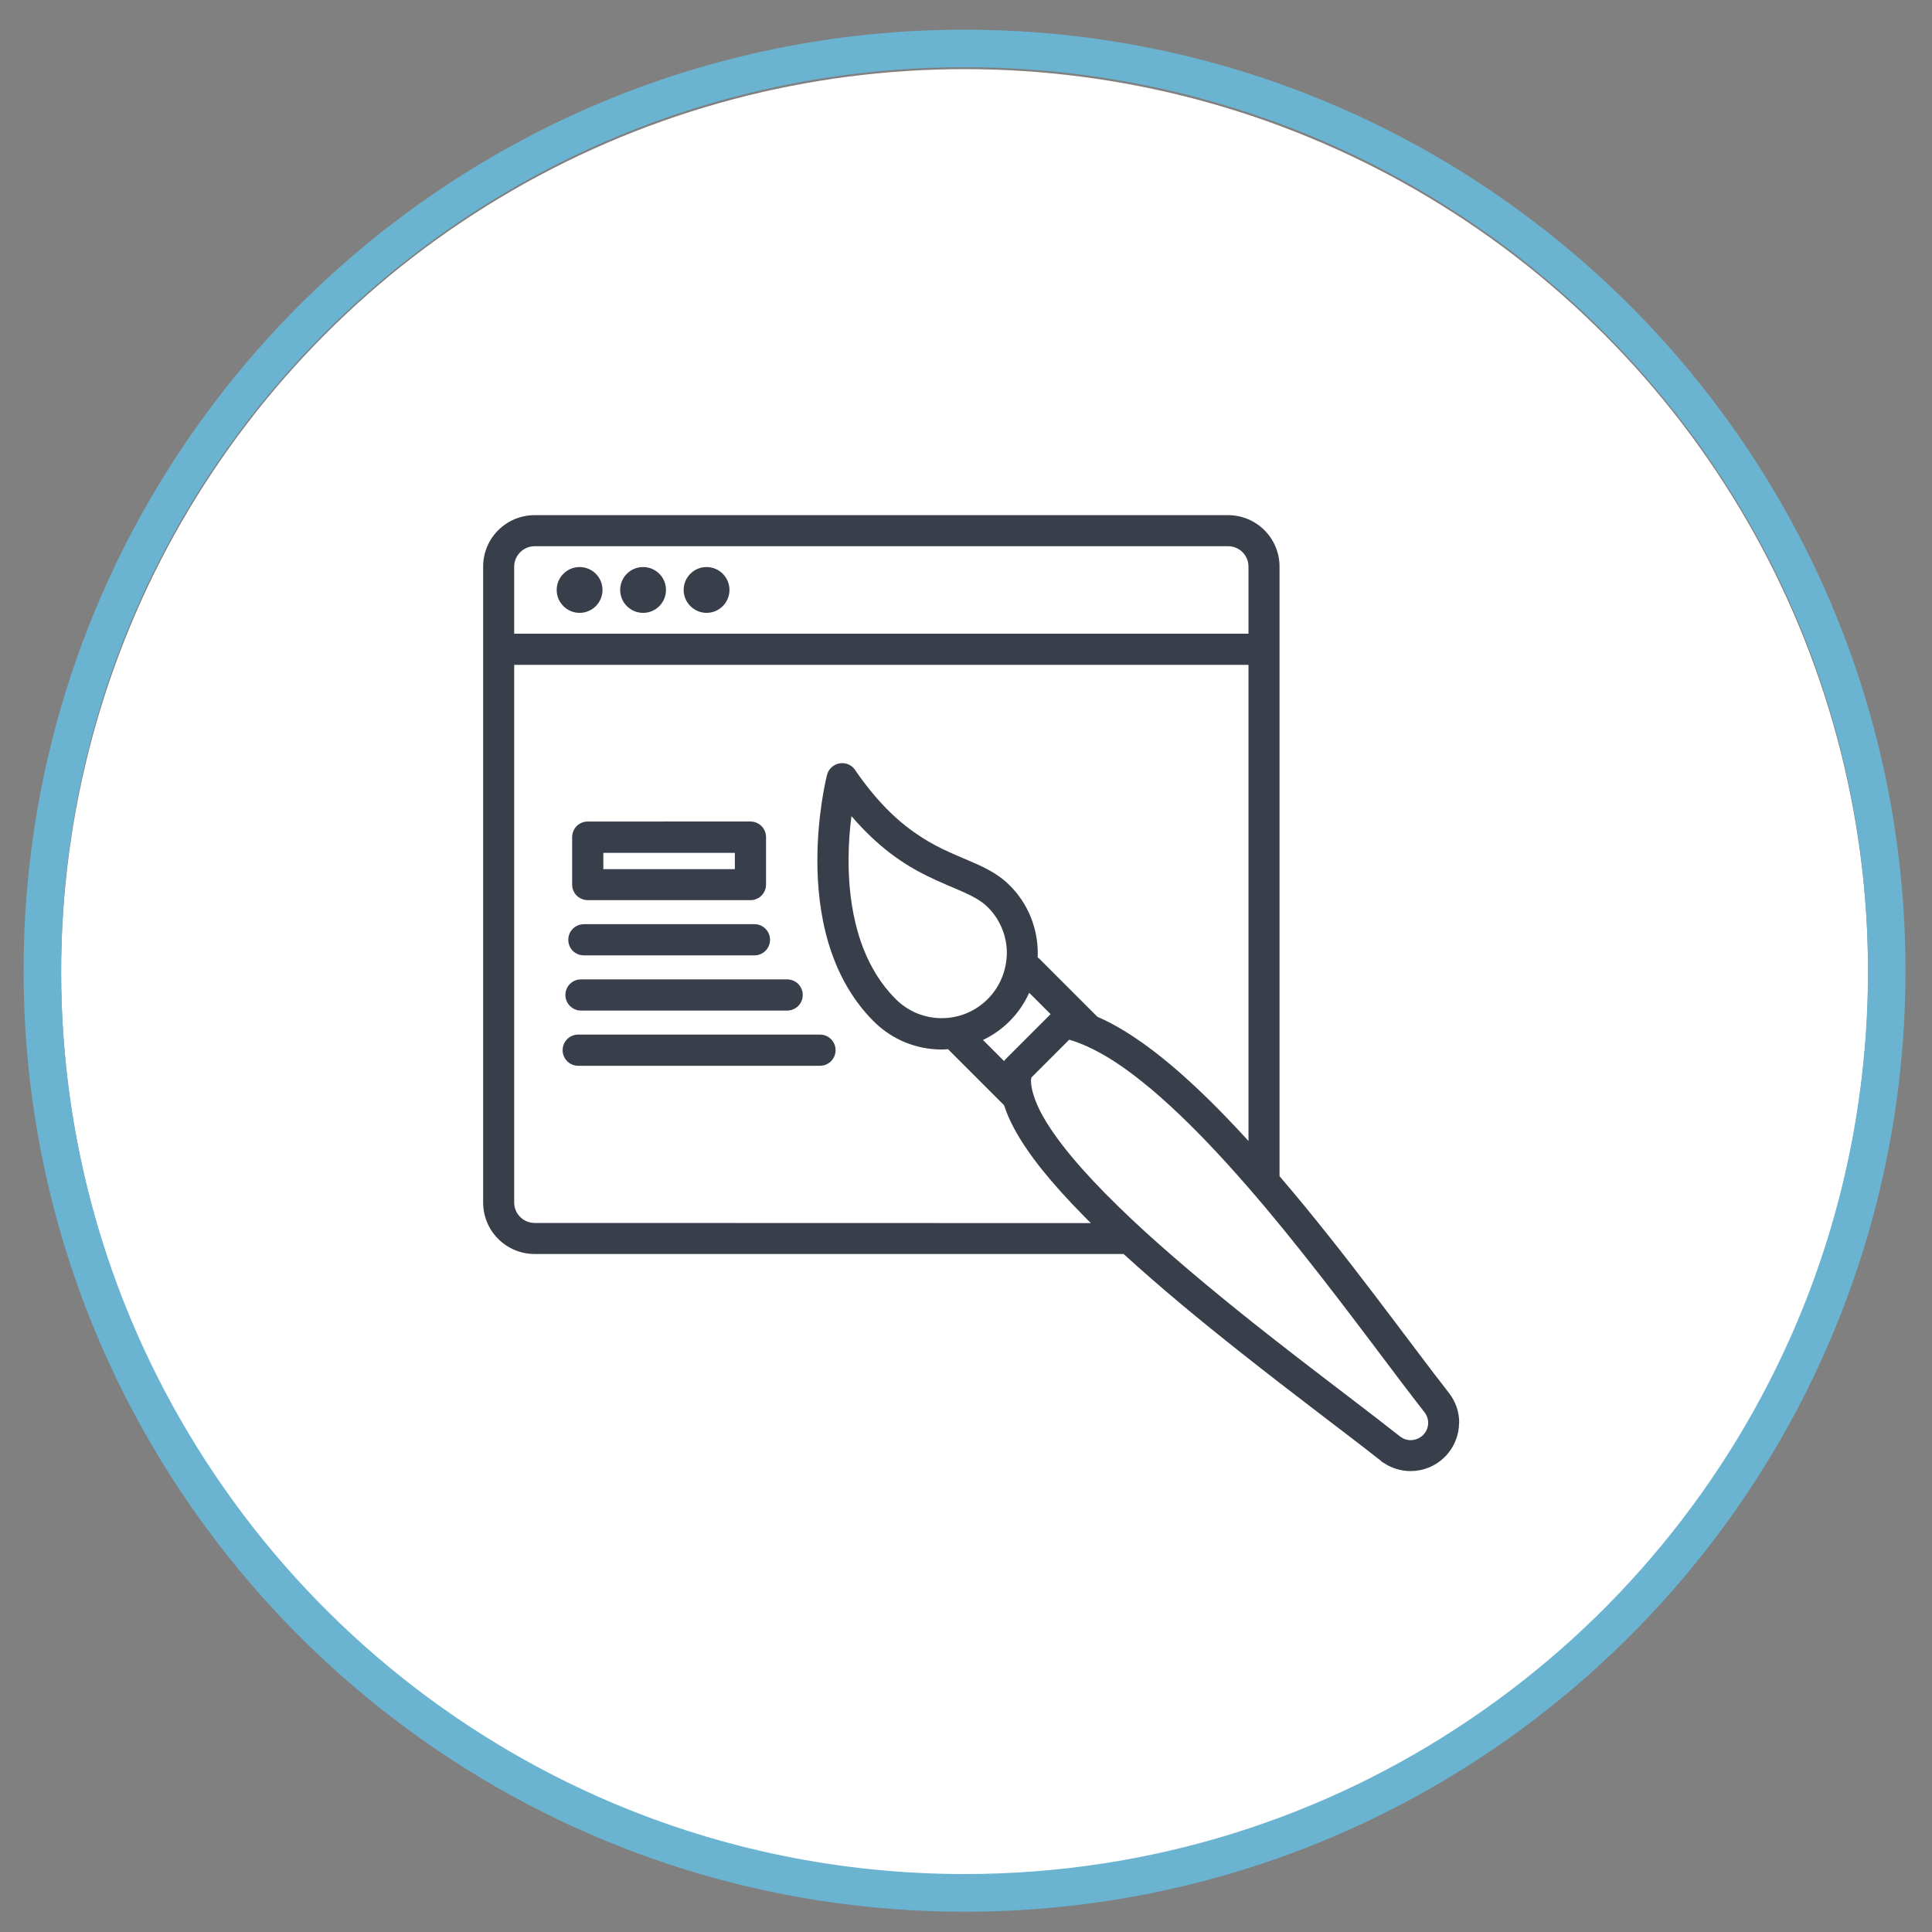
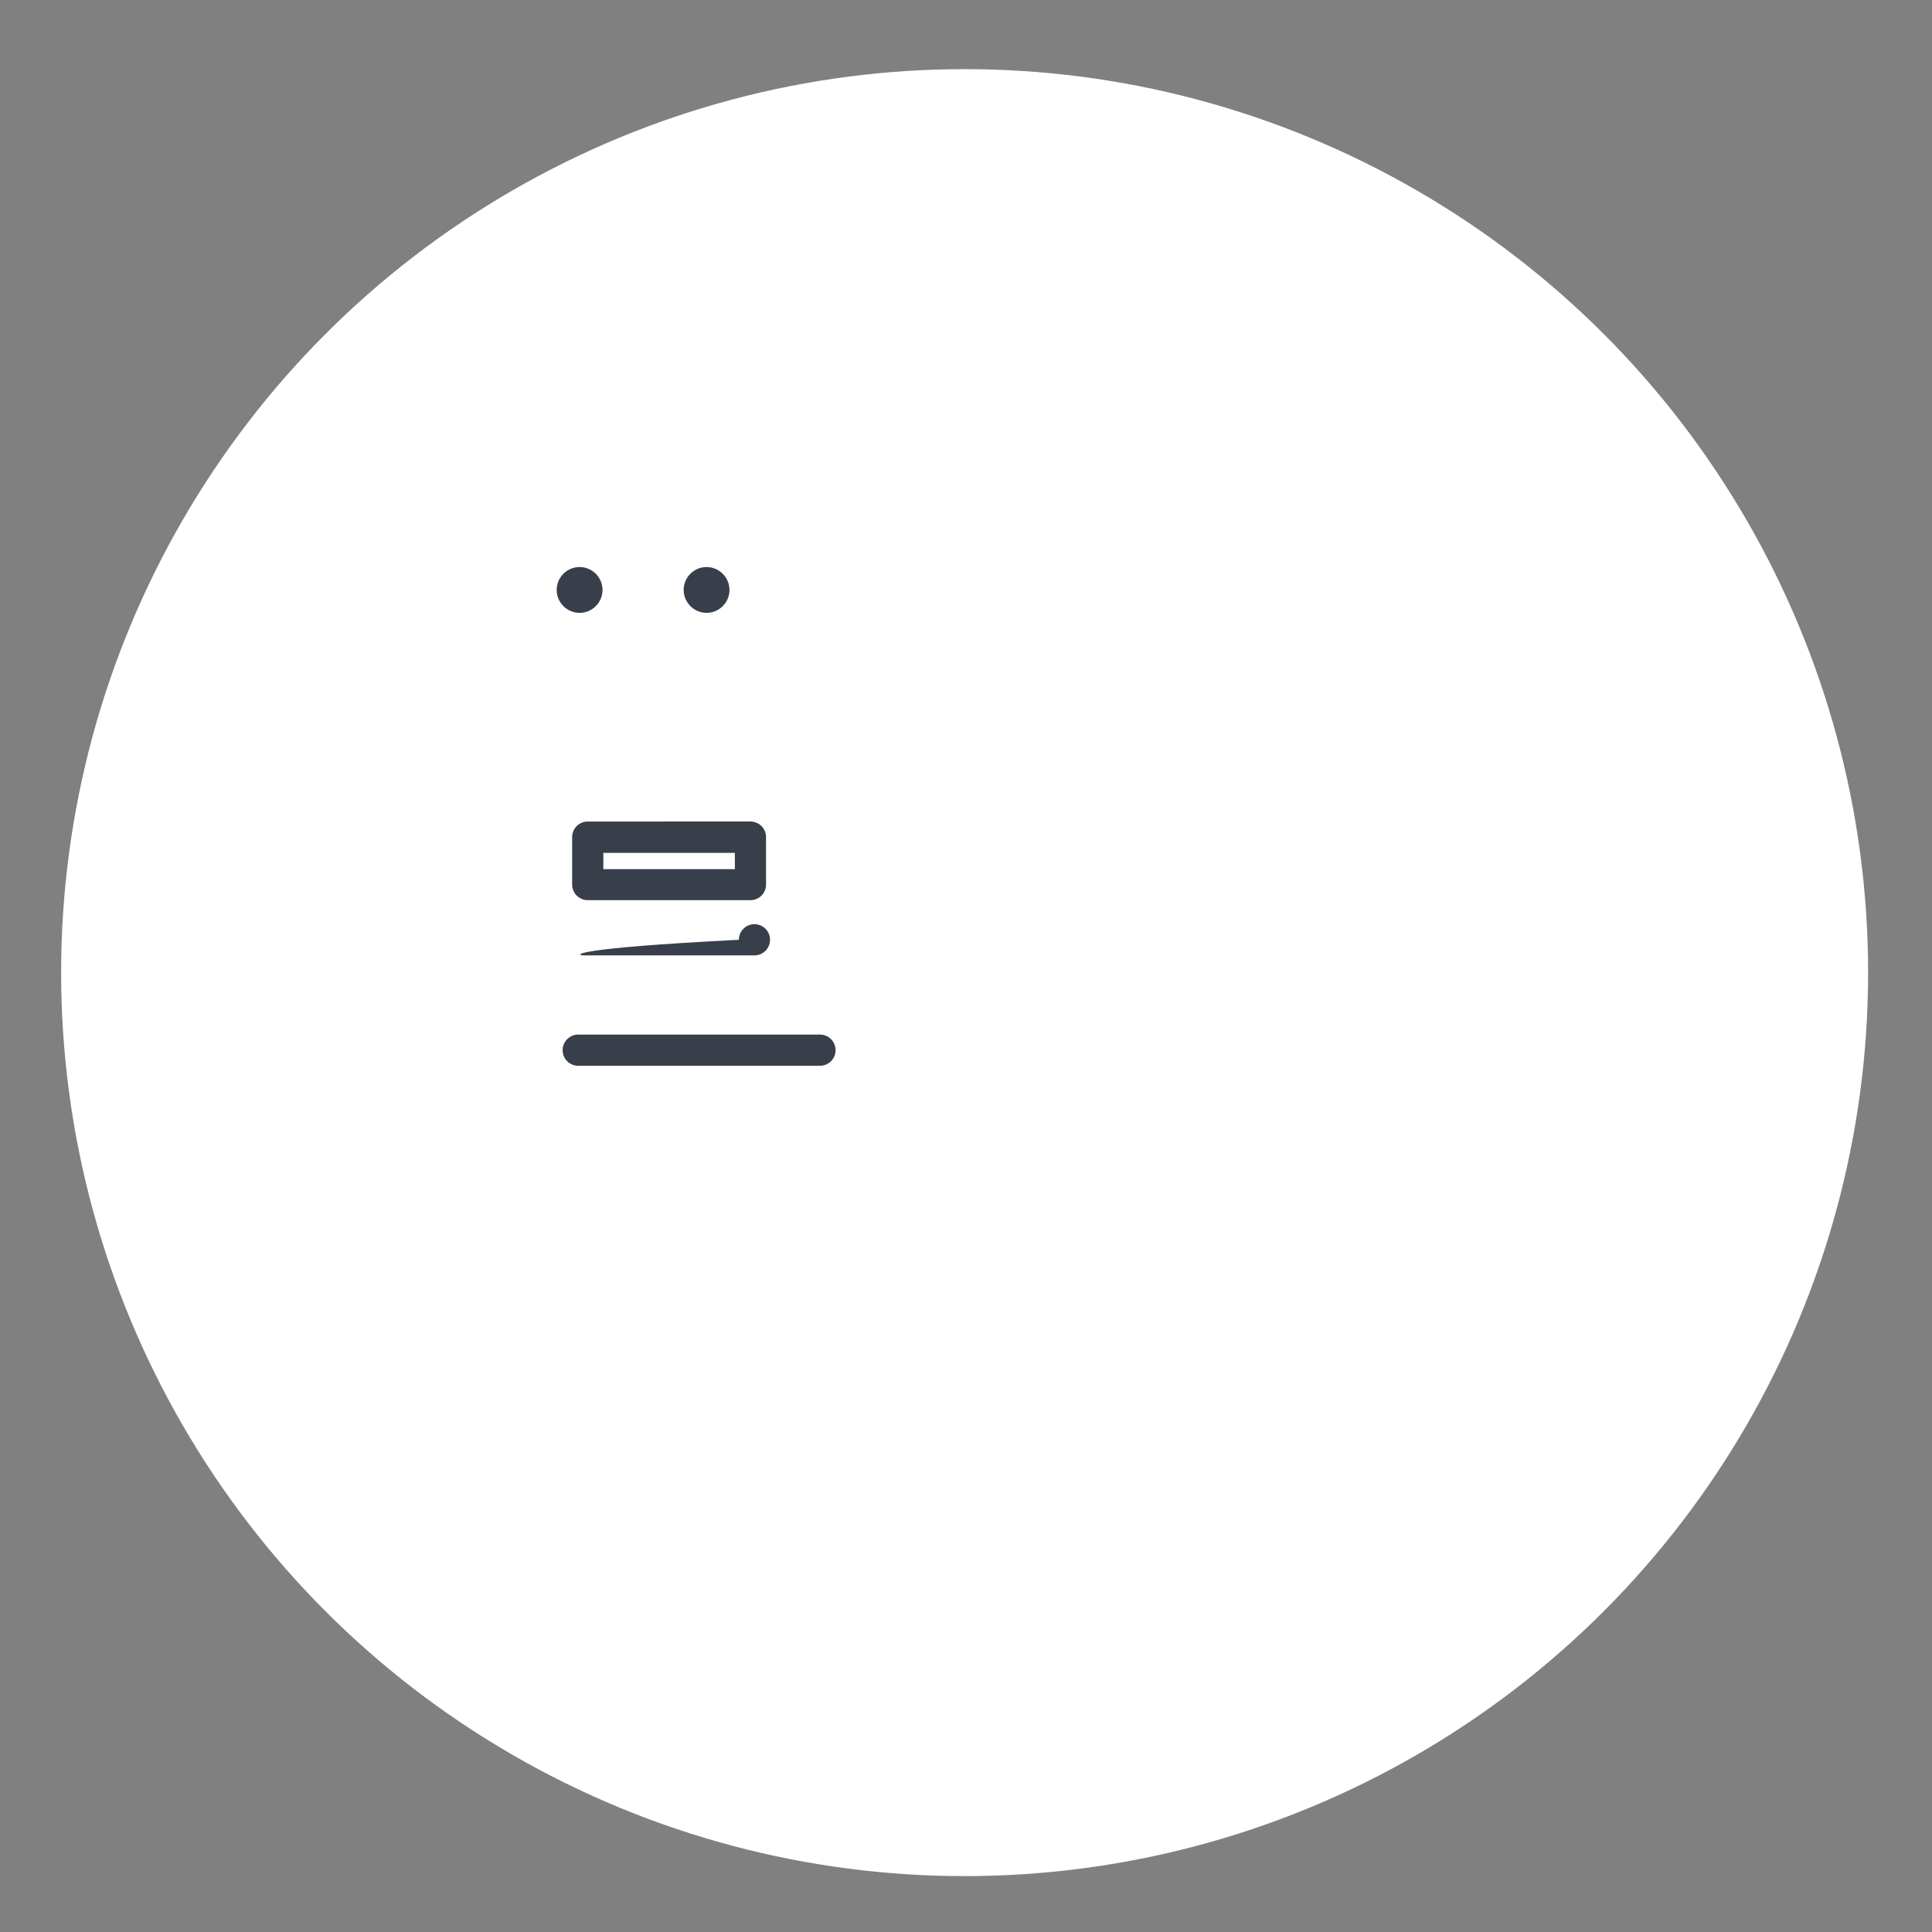
<svg xmlns="http://www.w3.org/2000/svg" version="1.1" id="Layer_1" x="0px" y="0px" viewBox="0 0 1400 1400" style="enable-background:new 0 0 1400 1400;" xml:space="preserve">
  <rect x="0" y="0" width="1400" height="1400" fill="#808080" stroke="none" />
  <style type="text/css">
	.st0{fill:#FFFFFF;}
	.st1{fill:#6BB4D1;}
	.st2{fill:#383F4A;}
</style>
  <g>
    <circle class="st0" cx="699" cy="704.8" r="654.7" />
    <g>
-       <path class="st1" d="M699,35.1V21.5c-94.1,0-183.8,19.1-265.4,53.6c-122.4,51.8-226.5,138.2-300,247    C60.1,430.9,17.1,562.2,17.1,703.4c0,94.1,19.1,183.8,53.6,265.4c51.8,122.4,138.2,226.5,247,300    c108.8,73.5,240.1,116.5,381.2,116.5c94.1,0,183.8-19.1,265.4-53.6c122.4-51.8,226.5-138.2,300-247    c73.5-108.8,116.5-240.1,116.5-381.2c0-94.1-19.1-183.8-53.6-265.4c-51.8-122.4-138.2-226.5-247-300    C971.4,64.5,840.2,21.5,699,21.5V35.1v13.6c90.4,0,176.5,18.3,254.8,51.4c117.5,49.7,217.5,132.7,288,237.2    c70.6,104.5,111.8,230.4,111.8,366c0,90.4-18.3,176.5-51.4,254.8c-49.7,117.5-132.7,217.5-237.2,288    C960.5,1316.8,834.6,1358,699,1358c-90.4,0-176.5-18.3-254.8-51.4c-117.5-49.7-217.5-132.7-288-237.2    C85.5,964.9,44.3,839,44.3,703.4c0-90.4,18.3-176.5,51.4-254.8c49.7-117.5,132.7-217.5,237.2-288C437.5,89.9,563.4,48.7,699,48.7    V35.1z" />
-     </g>
+       </g>
    <circle class="st0" cx="699.3" cy="704.8" r="611.6" />
  </g>
  <g>
    <path class="st2" d="M420,444.1c9.2,0,16.6-7.5,16.6-16.6c0-9.2-7.5-16.6-16.6-16.6c-9.2,0-16.6,7.5-16.6,16.6   C403.4,436.6,410.8,444.1,420,444.1z" />
-     <circle class="st2" cx="466" cy="427.5" r="16.6" />
    <path class="st2" d="M512,444.1c9.2,0,16.6-7.5,16.6-16.6c0-9.2-7.5-16.6-16.6-16.6c-9.2,0-16.6,7.5-16.6,16.6   C495.4,436.6,502.9,444.1,512,444.1z" />
-     <polygon class="st2" points="608.3,553.1 608.3,553.1 608.3,553.1  " />
-     <path class="st2" d="M1057.4,1030.9L1057.4,1030.9c0-7.6-2.5-15.2-7.5-21.6h0c-14.1-18-32.6-43-53.7-70.7   c-20.9-27.5-44.5-57.7-69-86.3V470.5v-59.9c0-20.6-16.7-37.3-37.3-37.3H387.4c-20.6,0-37.3,16.7-37.3,37.3v59.7l0,0.2l0,0.2   l0,400.7c0,20.6,16.7,37.3,37.3,37.3l426.8,0c26.6,24.3,56.2,48.7,84.8,71.3c39.5,31.3,77.1,59.2,101.2,78.2l0.3,0.3c0,0,0,0,0,0   l1.7,1.4l0.1-0.1c5.9,4.1,12.9,6.2,19.7,6.2l0.1,0h0.1l0,0v0c9,0,18-3.5,24.8-10.3l0,0c6.8-6.8,10.3-15.8,10.3-24.7h0   L1057.4,1030.9L1057.4,1030.9L1057.4,1030.9z M387.4,886.2c-8.1,0-14.8-6.6-14.8-14.8V481.8h532.1v345   c-18.5-20.3-37.4-39.2-56-54.9l0,0c-18.1-15.2-35.9-27.5-53.5-35.1l-42.1-42.1l0,0c-0.4-0.4-0.8-0.7-1.2-0.9c0.1-1,0.1-2,0.1-3l0,0   v-0.1v0h0c0-17.8-6.8-35.7-20.4-49.2c-7.2-7.2-15.5-11.6-23.9-15.4l0,0c-12.7-5.7-25.9-10.3-40.4-19.7   c-14.5-9.4-30.5-23.4-47.7-48.5c-2.1-3.1-5.6-4.9-9.3-4.9c-0.7,0-1.3,0.1-2,0.2c-4.4,0.8-7.9,4-9,8.3l0,0l0,0c0,0,0,0.2-0.1,0.4   c-0.9,3.7-6.9,29.1-6.9,61.7c0,18.3,1.9,38.9,7.9,59.3c6,20.3,16.2,40.5,32.9,57.2c13.6,13.6,31.4,20.4,49.2,20.4l0,0h0.1l0.1,0   c1.6,0,3.1-0.1,4.6-0.2c0.1,0.1,0.2,0.2,0.3,0.4l0,0l40.2,40.2c1.7,5.4,4.1,10.8,7,16.3l0,0c10.6,20,28.5,41.3,50.3,63.5   c1.8,1.9,3.7,3.7,5.6,5.6L387.4,886.2L387.4,886.2z M728.8,767.4L728.8,767.4L728.8,767.4L728.8,767.4c-0.5,0.5-0.9,1-1.2,1.5   l-15.3-15.3c7-3.3,13.6-7.9,19.3-13.6c6.1-6.1,10.8-13.1,14.2-20.6l15.5,15.5L728.8,767.4L728.8,767.4z M715.7,724   c-9.2,9.2-21.2,13.8-33.3,13.8c-12.1,0-24.1-4.6-33.3-13.8c-13.4-13.4-22-30-27.2-47.6c-5.2-17.6-7-36.1-7-52.8v0l0-0.1l0,0   c0-12.1,0.9-23,2.1-32.1c19.3,22.5,38,35.1,54.4,43.1l0,0c10.4,5.2,19.6,8.7,27.1,12.1l0,0c7.5,3.4,13.1,6.6,17.3,10.8l0,0   c9.2,9.2,13.8,21.2,13.8,33.3C729.4,702.8,724.9,714.8,715.7,724z M747.1,783.3L747.1,783.3l0-0.1v0c0-0.8,0.1-1.5,0.3-2.4   l27.4-27.4c8.3,2.4,17.5,6.6,27.3,12.4c10.2,6.1,21,14.1,32.1,23.4l0,0c36.1,30.4,75,75.1,109.9,119.1c35,44,66.2,87.1,88.1,115   c1.8,2.3,2.7,5,2.7,7.7c0,3.3-1.2,6.4-3.7,8.9c-2.4,2.4-5.6,3.6-8.9,3.7c-2.8,0-5.4-0.9-7.8-2.7c-18.7-14.8-44.9-34.5-73.8-56.8   c-28.9-22.3-60.3-47.3-89.4-72.5c-29.1-25.1-55.7-50.6-74.7-73.4c-9.5-11.4-17.1-22.2-22.1-31.6l0,0c-2.5-4.7-4.3-9.1-5.5-13   C747.7,789.6,747.1,786.1,747.1,783.3z M387.4,395.8h502.5c8.2,0,14.8,6.6,14.8,14.8v48.6H372.6v-48.6   C372.6,402.5,379.2,395.9,387.4,395.8z" />
-     <path class="st2" d="M423.1,692.3h123.6c6.2,0,11.3-5,11.3-11.3c0-6.2-5-11.3-11.3-11.3H423.1c-6.2,0-11.3,5-11.3,11.3   C411.8,687.3,416.8,692.3,423.1,692.3z" />
-     <path class="st2" d="M421,732.3h149.4c6.2,0,11.3-5,11.3-11.3c0-6.2-5-11.3-11.3-11.3H421c-6.2,0-11.3,5-11.3,11.3   C409.8,727.3,414.8,732.3,421,732.3z" />
+     <path class="st2" d="M423.1,692.3h123.6c6.2,0,11.3-5,11.3-11.3c0-6.2-5-11.3-11.3-11.3c-6.2,0-11.3,5-11.3,11.3   C411.8,687.3,416.8,692.3,423.1,692.3z" />
    <path class="st2" d="M594.2,749.7H419c-6.2,0-11.3,5-11.3,11.3c0,6.2,5,11.3,11.3,11.3h175.2c6.2,0,11.3-5,11.3-11.3   C605.5,754.8,600.5,749.7,594.2,749.7z" />
    <path class="st2" d="M425.9,652.3h117.9c3,0,5.9-1.2,8-3.3c2.1-2.1,3.3-5,3.3-8v-34.4c0-3-1.2-5.9-3.3-8c-2.1-2.1-5-3.3-8-3.3   H425.9c-3,0-5.9,1.2-8,3.3c-2.1,2.1-3.3,5-3.3,8V641c0,3,1.2,5.9,3.3,8C420.1,651.1,423,652.3,425.9,652.3z M437.2,618h95.3v11.8   h-95.3V618z" />
  </g>
</svg>